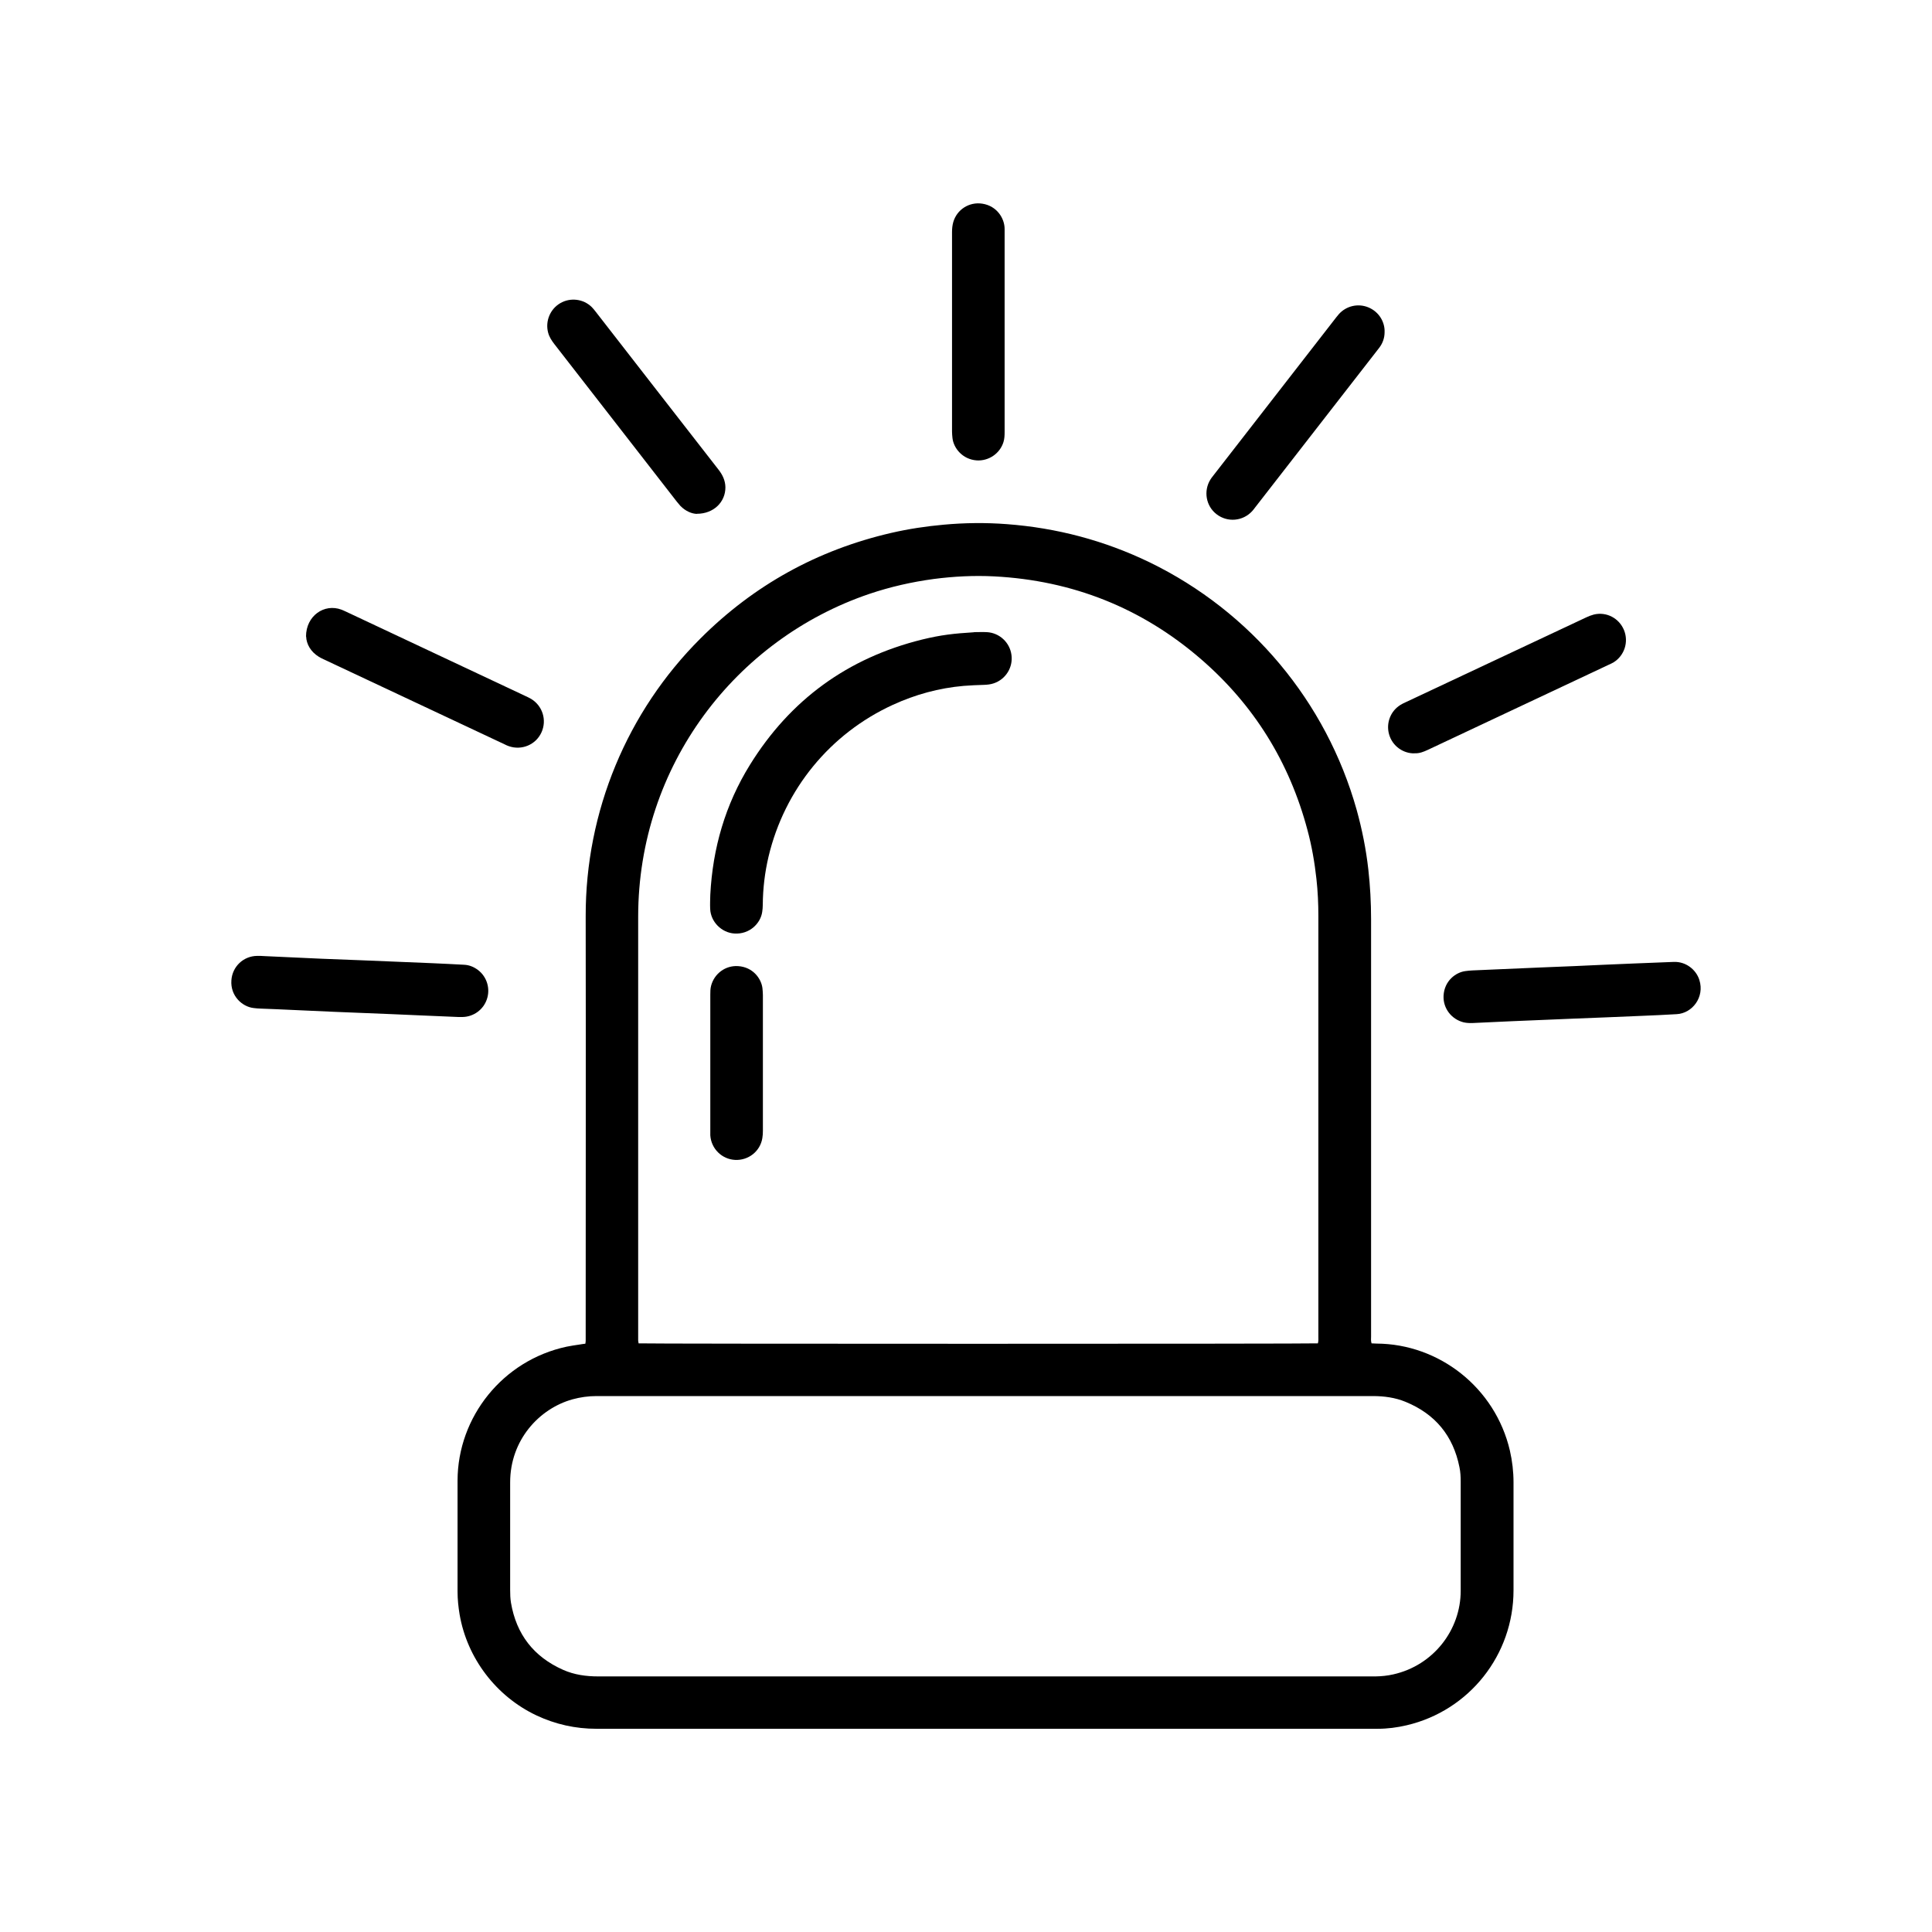
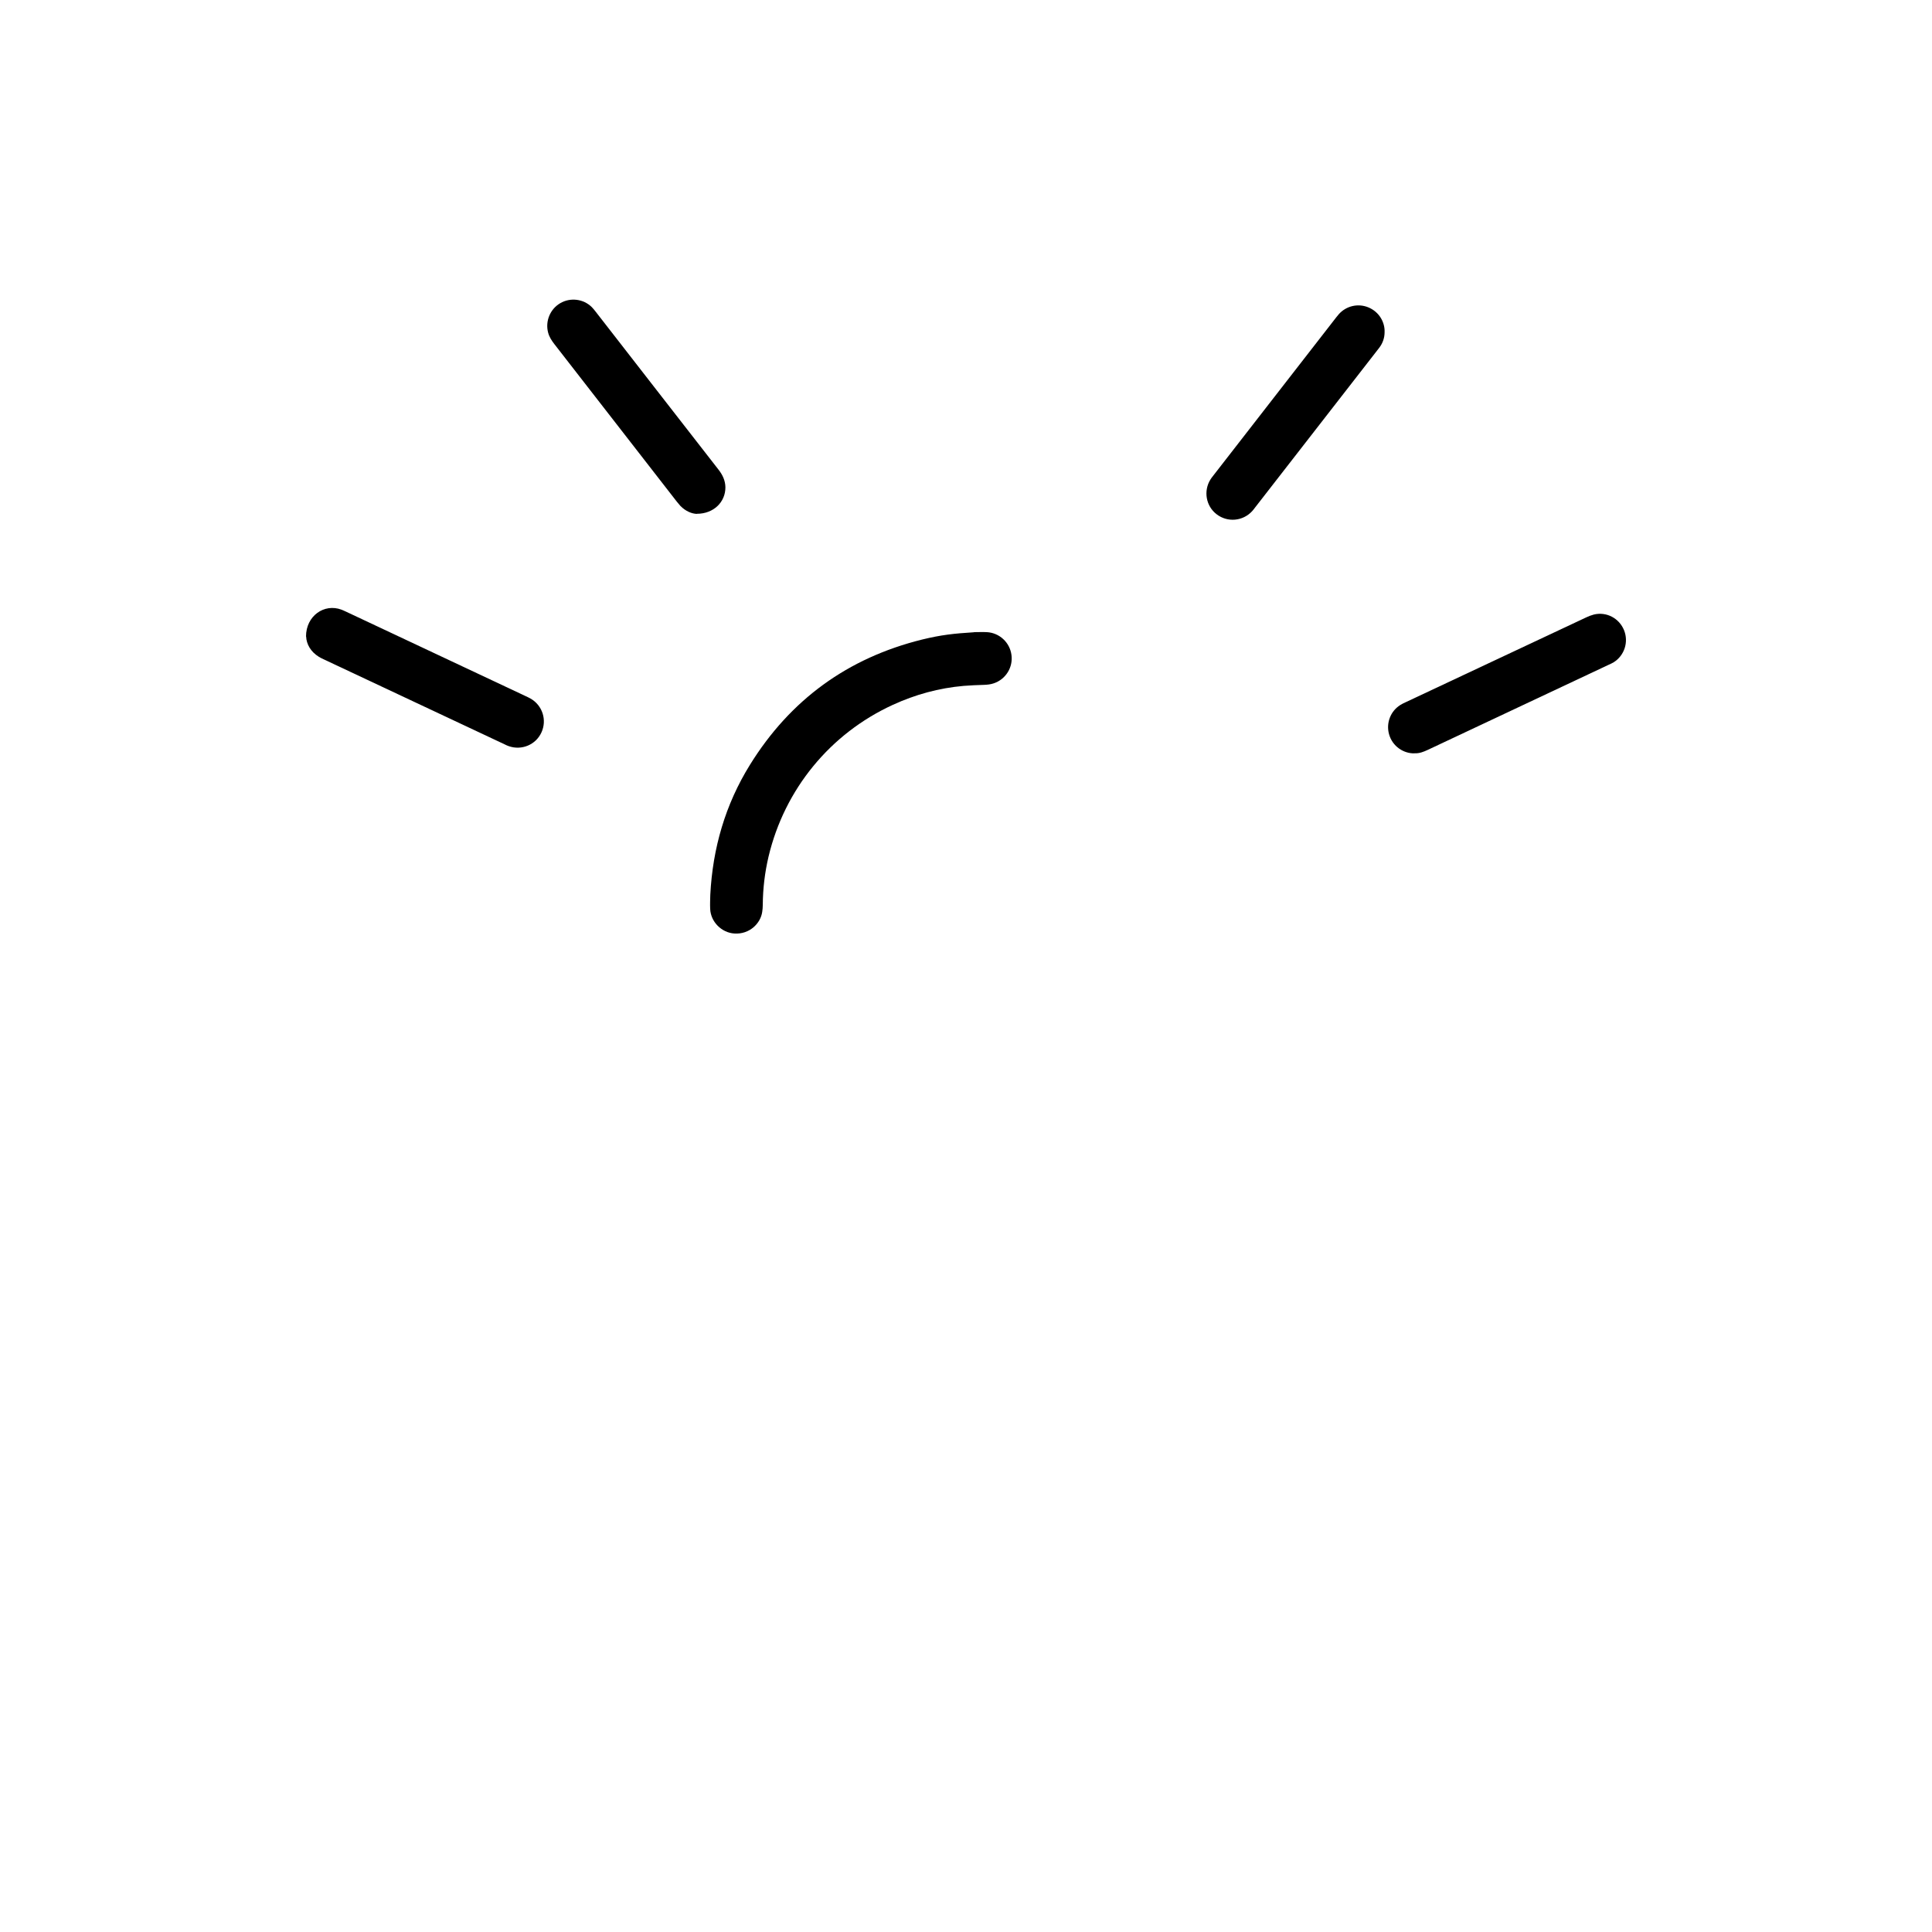
<svg xmlns="http://www.w3.org/2000/svg" id="Capa_1" width="60mm" height="60mm" viewBox="0 0 170.08 170.08">
  <defs>
    <style>.cls-1{stroke-width:0px;}</style>
  </defs>
-   <path class="cls-1" d="m120.74,118.26c.15,0,.3.02.45.02,5.5.03,10.44,3.88,11.73,9.42.21.92.32,1.85.32,2.8,0,3.17,0,6.33,0,9.5,0,5.68-3.89,10.59-9.4,11.88-.85.2-1.7.31-2.57.31-.09,0-.18,0-.27,0-22.83,0-45.66,0-68.49,0-1.85,0-3.61-.39-5.29-1.18-3.55-1.68-6.1-5.04-6.76-8.89-.11-.66-.18-1.33-.18-2.01,0-3.26,0-6.51,0-9.77.01-5.6,3.98-10.59,9.61-11.79.38-.08.76-.13,1.15-.19.16-.03.32-.05.49-.07.01-.09.03-.17.03-.24,0-.15,0-.3,0-.45,0-12.31.02-24.62,0-36.93-.02-9.25,3.66-18.03,10.09-24.45,4.71-4.71,10.32-7.81,16.82-9.31,1.52-.35,3.05-.58,4.6-.72,1.85-.17,3.7-.19,5.55-.05,4.41.33,8.61,1.44,12.6,3.37,8.9,4.33,15.54,12.26,18.21,21.78.48,1.73.83,3.48,1.03,5.27.16,1.44.24,2.89.24,4.34,0,12.25,0,24.5,0,36.75,0,.19-.03.38.04.6Zm-4.72-.01c.06-.21.04-.41.04-.6,0-12.34,0-24.68,0-37.01,0-1.09-.05-2.18-.17-3.26-.16-1.46-.41-2.9-.79-4.31-1.59-5.98-4.71-11.01-9.38-15.05-5.22-4.51-11.31-6.92-18.2-7.28-1.78-.09-3.55,0-5.32.23-1.93.26-3.82.69-5.66,1.31-11.77,3.99-20.35,15.1-20.36,28.41,0,12.31,0,24.62,0,36.92,0,.13,0,.27,0,.4,0,.08.03.17.04.25.38.05,59.33.05,59.79,0Zm-29.27,4.65h-31.55c-.9,0-1.79,0-2.69,0-.72,0-1.43.1-2.12.29-2.93.82-5.48,3.58-5.48,7.31,0,3.15,0,6.3,0,9.46,0,.37.01.75.07,1.12.47,2.79,2,4.77,4.59,5.92.99.44,2.03.58,3.1.58,22.71,0,45.42,0,68.12,0,.1,0,.21,0,.31,0,.52-.01,1.04-.06,1.56-.18,3.52-.79,5.93-3.9,5.93-7.36,0-3.2,0-6.39,0-9.59,0-.43-.02-.87-.11-1.29-.55-2.76-2.13-4.68-4.74-5.75-.92-.38-1.9-.51-2.89-.51-11.37,0-22.74,0-34.11,0Z" />
-   <path class="cls-1" d="m88.44,29.24c0,2.93,0,5.85,0,8.78,0,.3-.01.6-.1.89-.31,1.02-1.31,1.69-2.36,1.62-1.25-.09-2.03-1.08-2.13-1.96-.02-.19-.04-.39-.04-.58,0-5.85,0-11.71,0-17.56,0-.3.03-.6.11-.88.32-1.11,1.41-1.8,2.56-1.62,1.28.2,1.96,1.29,1.96,2.23,0,.13,0,.27,0,.4,0,2.9,0,5.79,0,8.69Z" />
  <path class="cls-1" d="m121.89,29.23c0,.53-.17,1-.49,1.41-.43.56-.86,1.11-1.29,1.66-3.2,4.12-6.4,8.23-9.6,12.35-.09.12-.18.24-.28.35-.82.89-2.17,1.01-3.13.27-.94-.72-1.17-2.05-.54-3.06.07-.11.15-.22.24-.33,3.61-4.65,7.22-9.29,10.83-13.94.07-.09.15-.19.23-.28.65-.73,1.68-.97,2.58-.61,1.01.41,1.48,1.36,1.45,2.17Z" />
  <path class="cls-1" d="m61.36,45.24c-.46-.01-1.01-.24-1.46-.7-.11-.12-.21-.25-.32-.38-3.59-4.62-7.19-9.25-10.78-13.87-.24-.31-.45-.63-.55-1.02-.26-1,.18-2.06,1.07-2.58.89-.52,2.04-.38,2.77.34.13.13.24.27.35.41,3.6,4.63,7.2,9.27,10.81,13.9.36.46.6.96.61,1.55.01,1.3-1.03,2.34-2.51,2.34Z" />
-   <path class="cls-1" d="m138.38,89.68c-1.76.07-3.52.14-5.28.22-1.15.05-2.3.11-3.45.16-.27.01-.53,0-.8-.06-1.08-.27-1.82-1.24-1.77-2.34.07-1.33,1.09-2.06,1.91-2.17.21-.03.42-.05.62-.06,2-.09,4-.17,6-.26.98-.04,1.97-.08,2.96-.12,1.75-.08,3.49-.16,5.24-.23,1.18-.05,2.36-.09,3.54-.14,1.07-.04,1.97.69,2.25,1.59.48,1.51-.62,2.94-2,3.01-1.03.06-2.06.11-3.09.15-2.04.09-4.09.17-6.13.25,0,0,0,0,0,0Z" />
-   <path class="cls-1" d="m26.94,56.03c0-1.81,1.6-2.93,3.12-2.36.14.05.27.12.41.18,5.27,2.48,10.53,4.95,15.8,7.43.15.07.3.14.44.22,1.05.6,1.46,1.9.95,2.99-.5,1.08-1.74,1.59-2.86,1.2-.13-.04-.25-.1-.37-.16-5.32-2.5-10.64-5-15.96-7.5-.13-.06-.27-.13-.4-.21-.73-.45-1.09-1.12-1.12-1.78Z" />
-   <path class="cls-1" d="m31.68,84.53c2.1.09,4.21.17,6.31.26.96.04,1.91.09,2.86.14.46.02.87.19,1.24.47.78.6,1.09,1.64.77,2.57-.31.92-1.17,1.54-2.14,1.56-.12,0-.24,0-.36,0-1.18-.05-2.36-.1-3.54-.15-.76-.03-1.52-.07-2.28-.1-1.73-.07-3.46-.14-5.19-.21-1.7-.07-3.4-.15-5.1-.23-.43-.02-.87-.03-1.3-.05-.21,0-.42-.03-.62-.05-1-.11-2.06-1.06-1.96-2.44.08-1.21,1.06-2.14,2.27-2.15.22,0,.45,0,.67.02,1.67.08,3.34.15,5.01.23,1.12.05,2.24.09,3.36.13,0,0,0,0,0,0Z" />
+   <path class="cls-1" d="m26.94,56.03c0-1.81,1.6-2.93,3.12-2.36.14.05.27.12.41.18,5.27,2.48,10.53,4.95,15.8,7.43.15.07.3.14.44.22,1.05.6,1.46,1.9.95,2.99-.5,1.08-1.74,1.59-2.86,1.2-.13-.04-.25-.1-.37-.16-5.32-2.5-10.64-5-15.96-7.5-.13-.06-.27-.13-.4-.21-.73-.45-1.09-1.12-1.12-1.78" />
  <path class="cls-1" d="m124.54,66.32c-.96.03-1.96-.6-2.26-1.69-.27-.98.13-2.03,1-2.57.14-.09.29-.16.44-.23,5.31-2.49,10.61-4.99,15.92-7.48.21-.1.44-.19.67-.25,1.11-.27,2.23.32,2.66,1.38.42,1.04.03,2.23-.91,2.82-.14.09-.29.15-.44.22-5.31,2.5-10.61,4.99-15.92,7.49-.38.18-.77.33-1.16.3Z" />
  <path class="cls-1" d="m85.76,55.65c.37,0,.75-.02,1.12,0,1.1.06,2.01.9,2.16,1.99.16,1.1-.5,2.17-1.57,2.52-.27.09-.55.12-.84.13-.6.02-1.19.04-1.79.09-2.18.19-4.26.76-6.24,1.67-5.52,2.53-9.53,7.43-10.94,13.35-.33,1.4-.5,2.82-.51,4.26,0,.21-.02.42-.05.62-.14,1-1.11,1.99-2.45,1.9-1.12-.07-2.08-1.02-2.13-2.16-.02-.42,0-.84.01-1.25.21-4.1,1.32-7.94,3.49-11.44,3.55-5.73,8.61-9.41,15.16-11.03,1.68-.41,2.8-.53,4.56-.64Z" />
-   <path class="cls-1" d="m67.16,93.57c0,1.99,0,3.97,0,5.96,0,.22-.01.45-.05.67-.19,1.16-1.23,1.97-2.4,1.91-1.16-.06-2.1-.98-2.18-2.16,0-.12,0-.24,0-.36,0-4,0-8.01,0-12.01,0-.27,0-.53.07-.8.28-1.07,1.26-1.8,2.37-1.73,1.32.08,2.05,1.11,2.15,1.94.02.21.04.42.04.62,0,1.99,0,3.97,0,5.96Z" />
</svg>